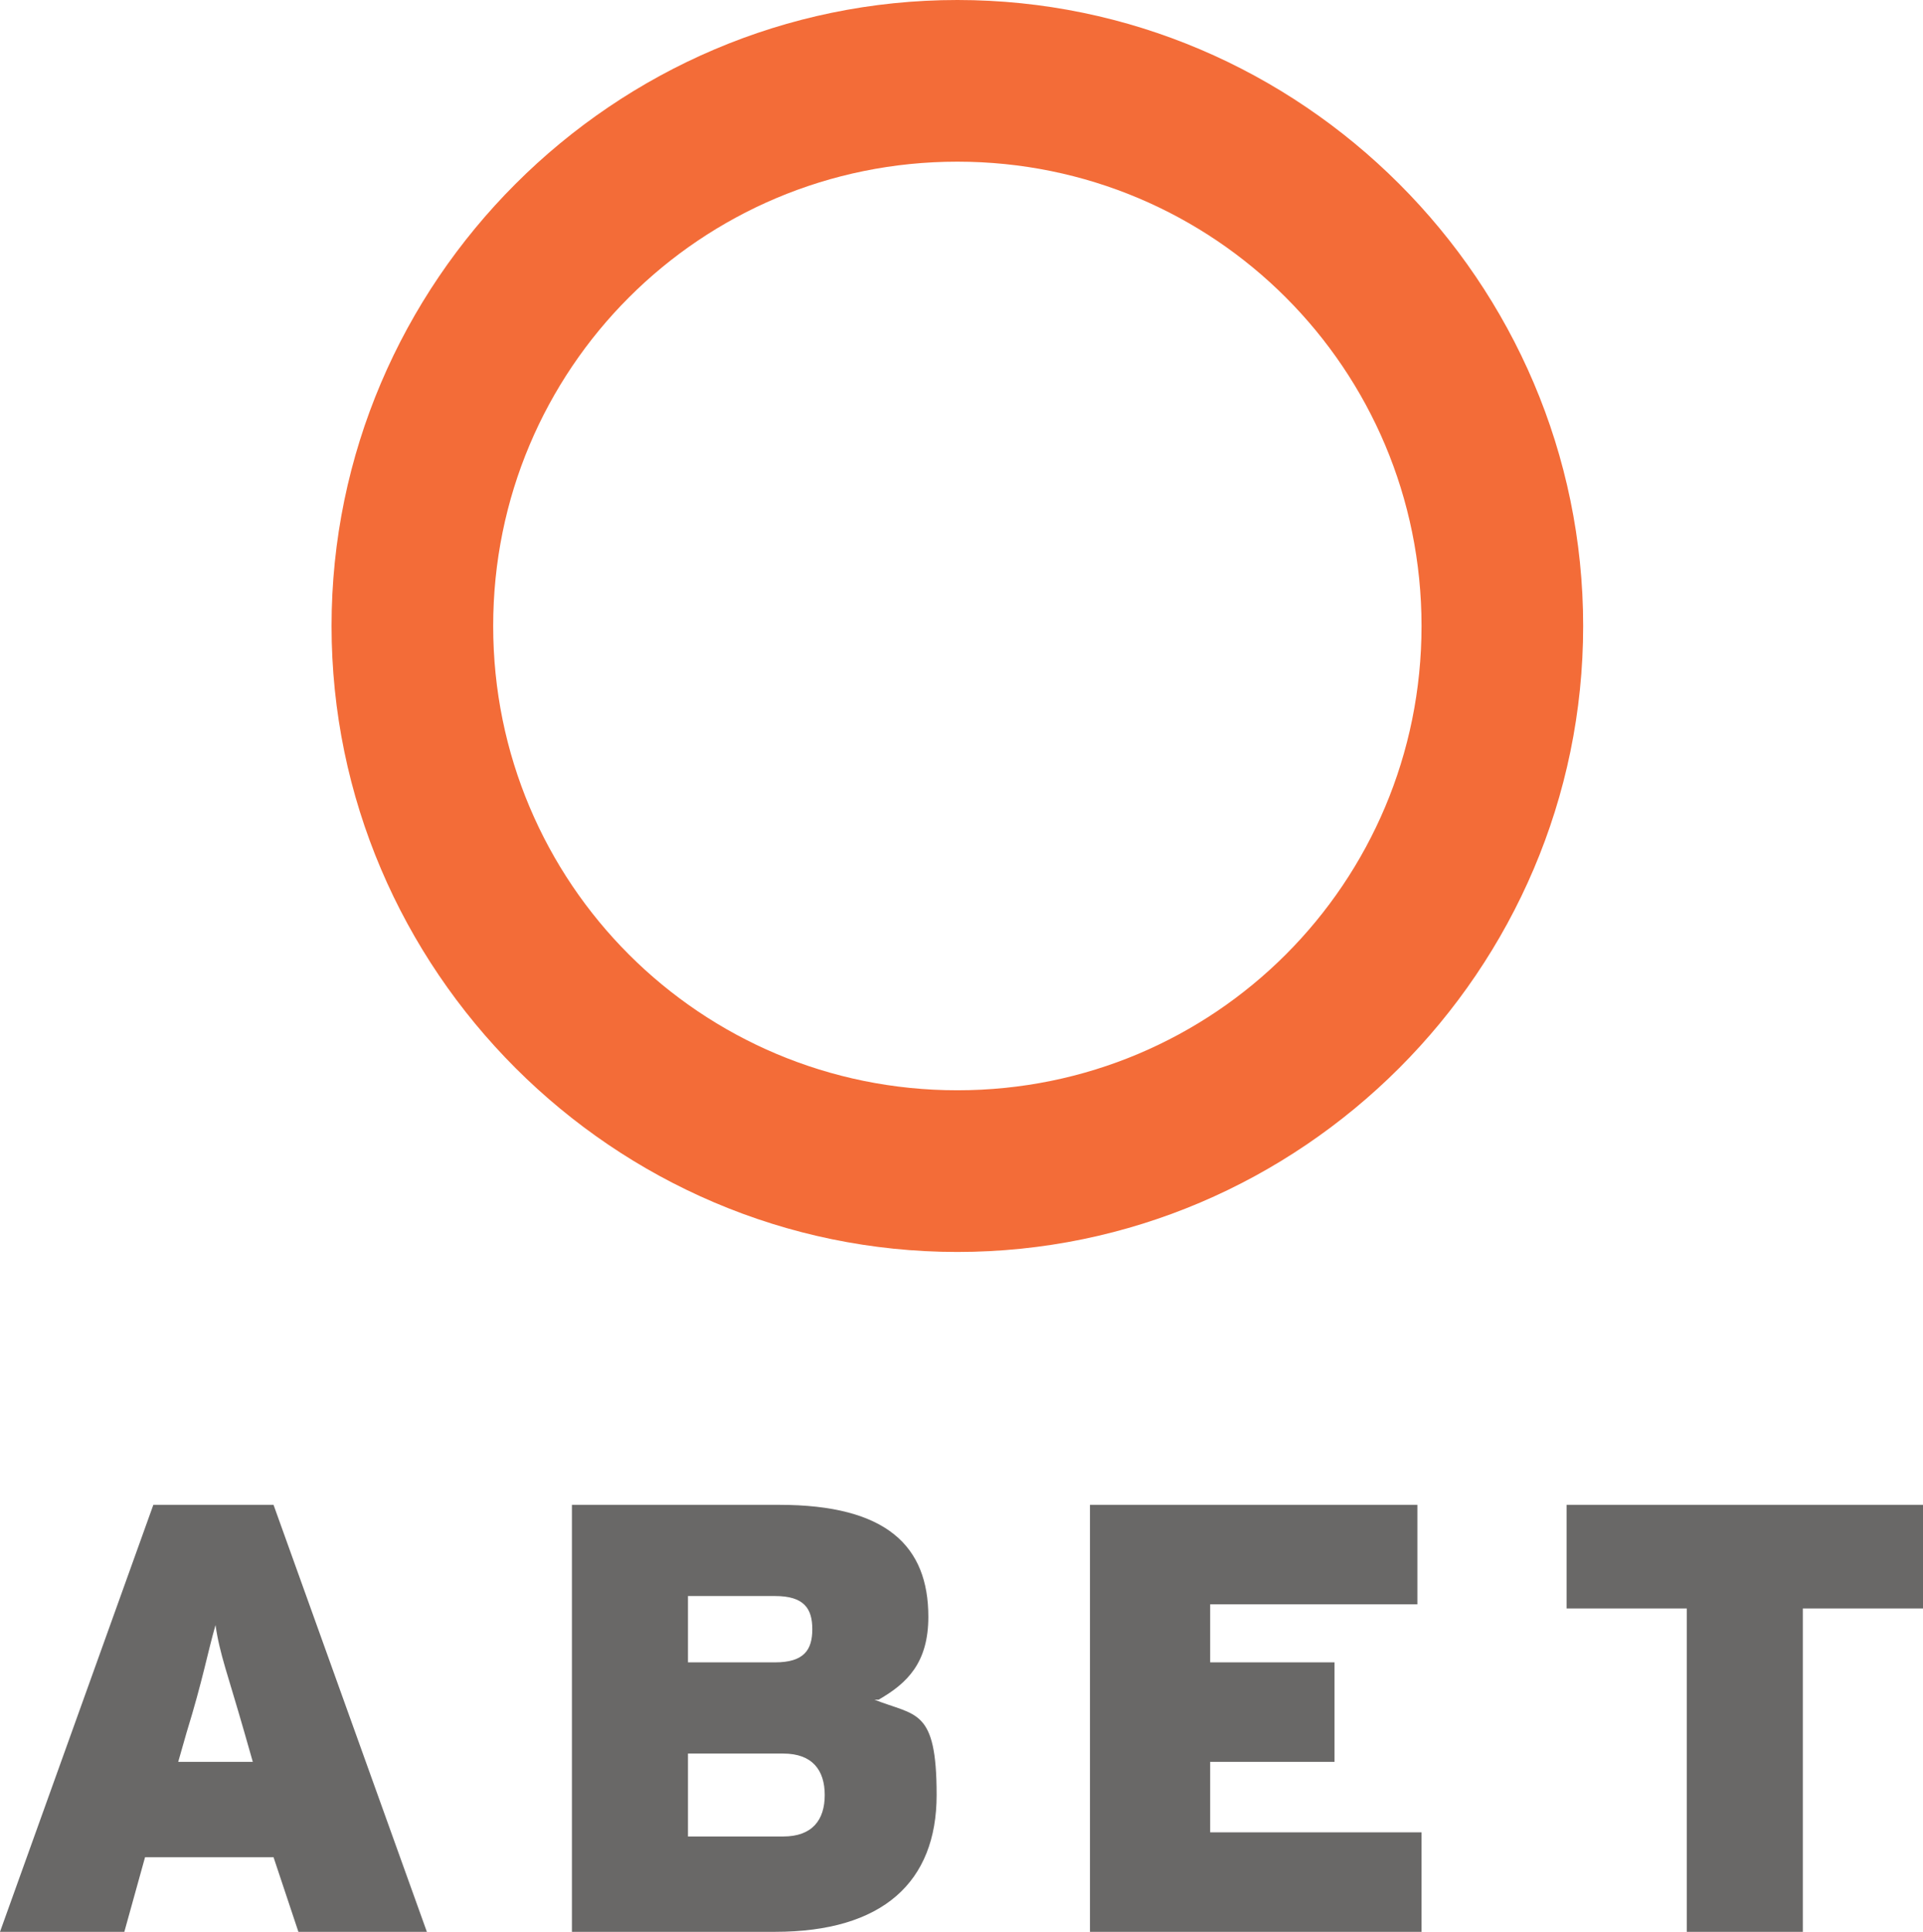
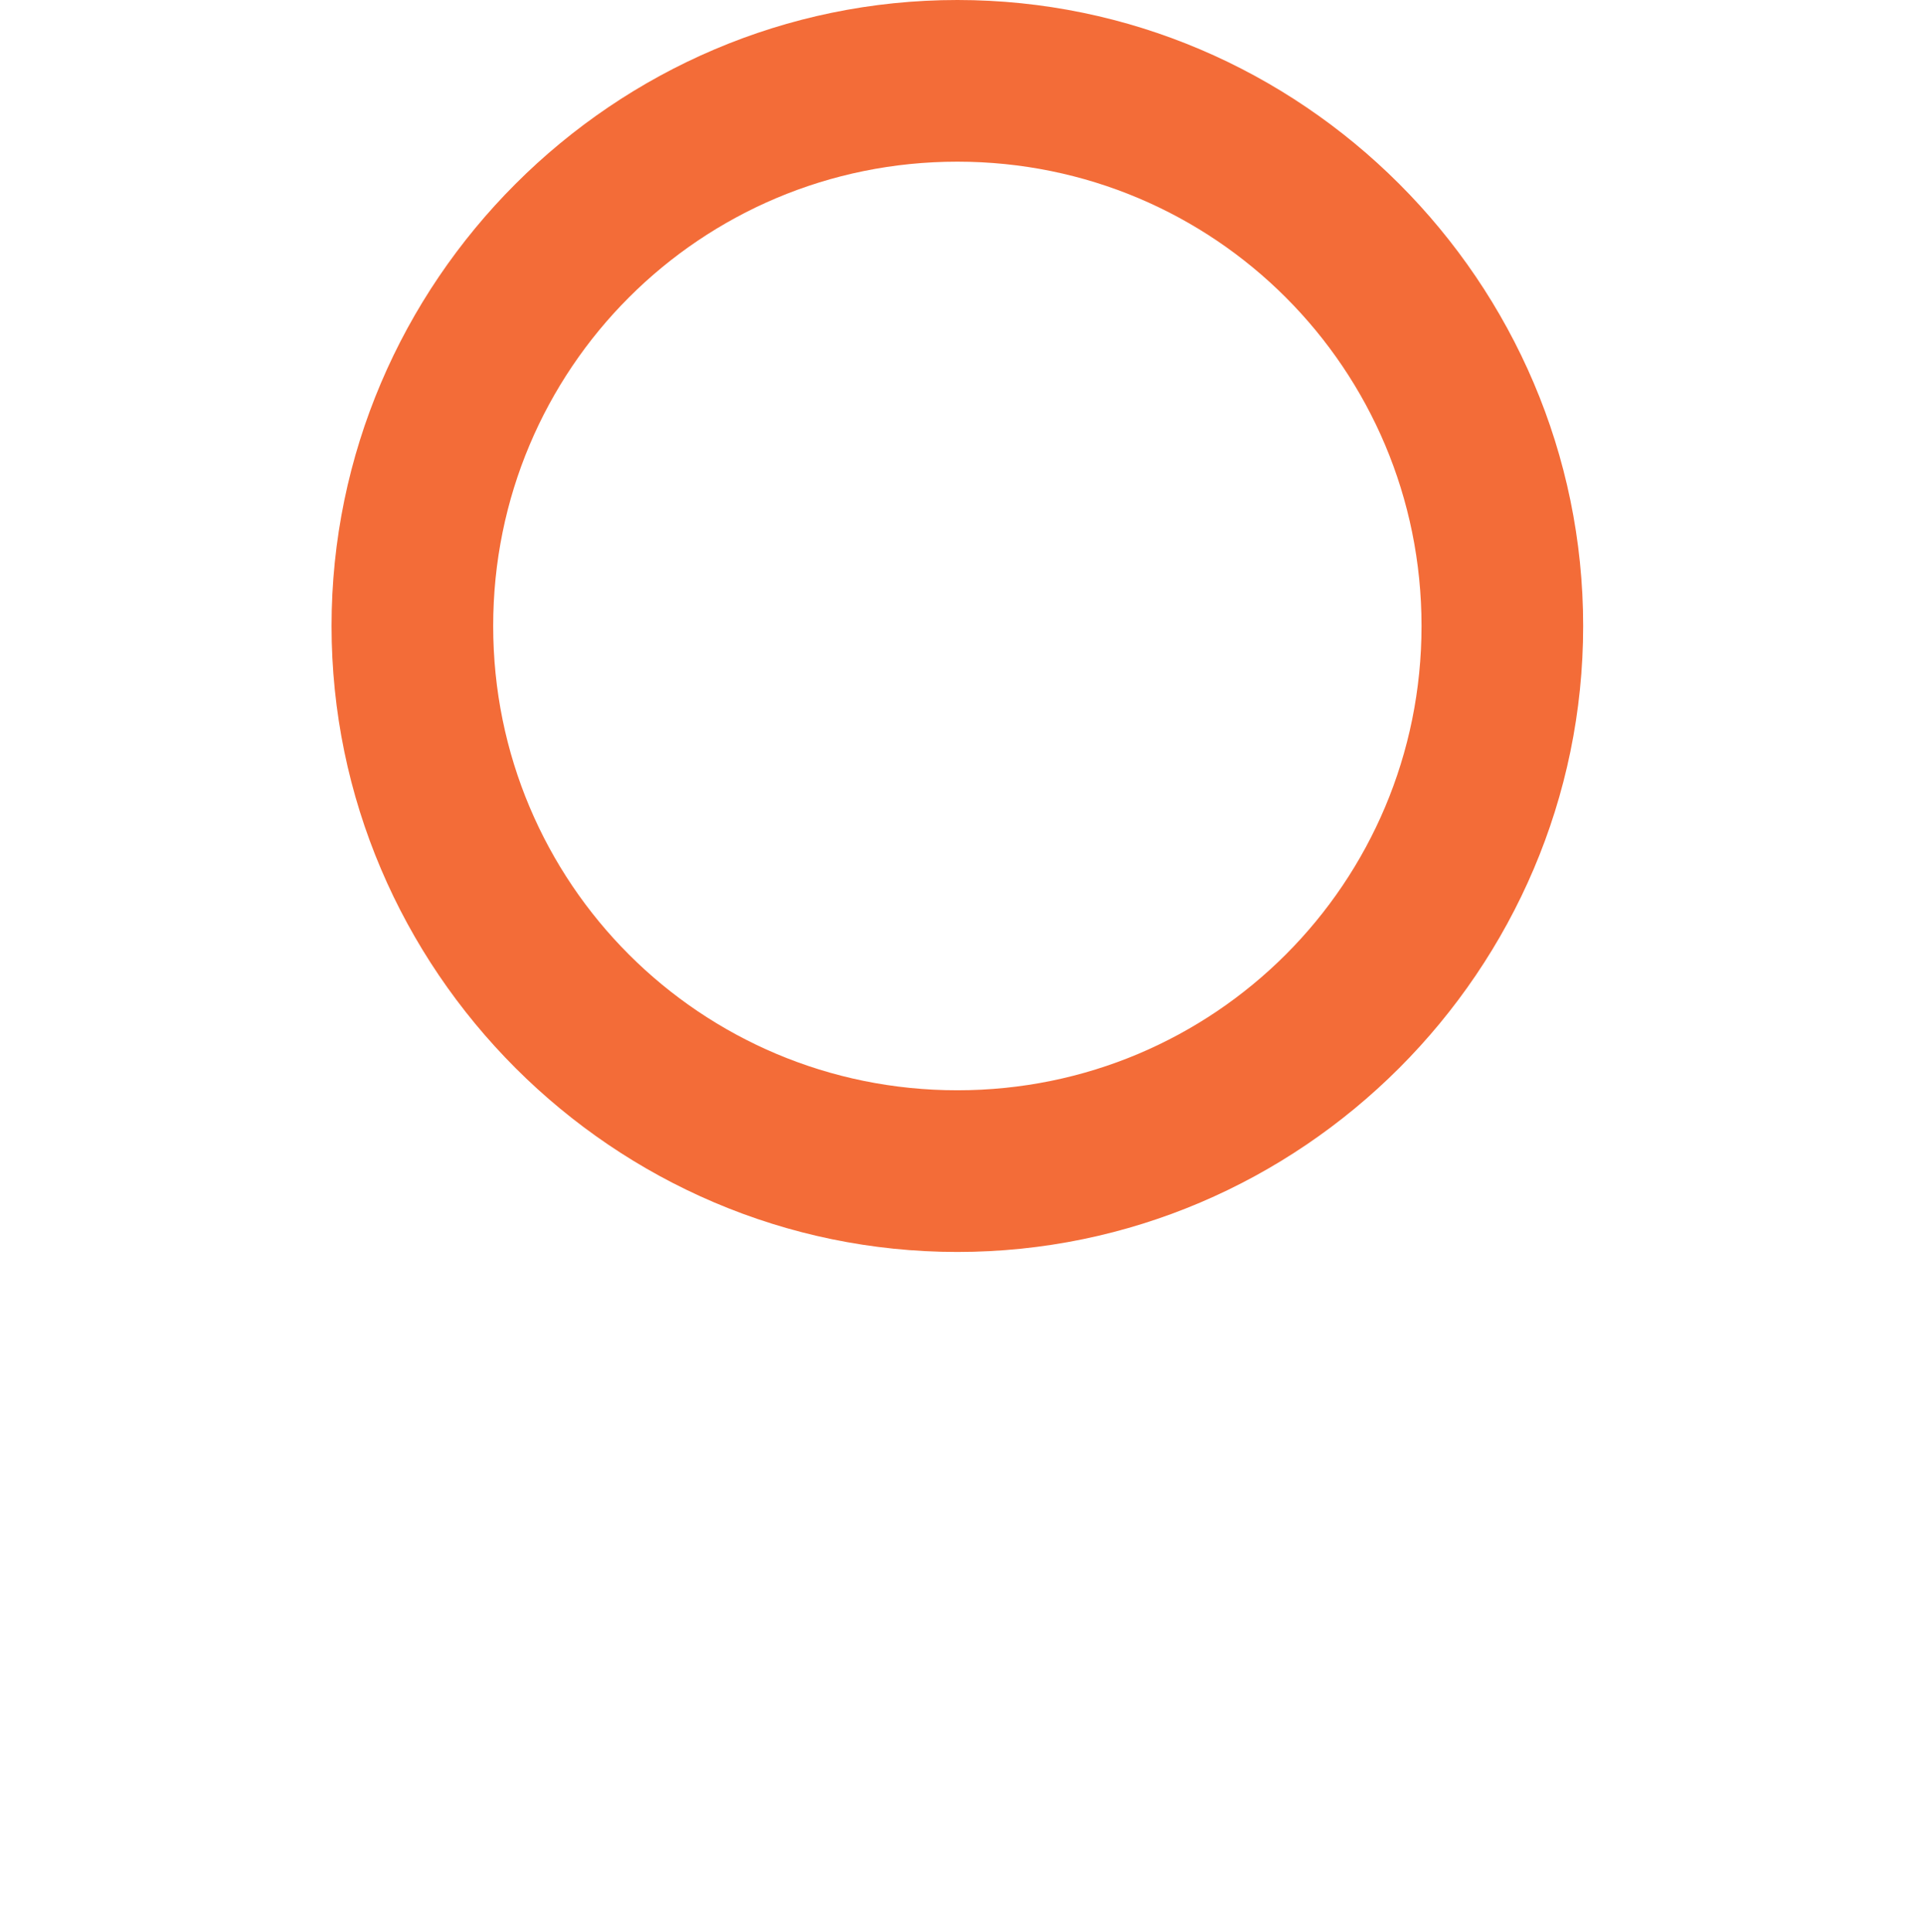
<svg xmlns="http://www.w3.org/2000/svg" viewBox="0 0 46.4 46.6">
-   <path d="M3.7 36.3 0 46.6h3l.5-1.8h3.1l.6 1.8h3.1L6.6 36.3H3.7Zm.6 6.2.2-.7c.4-1.3.5-1.9.7-2.6.1.7.3 1.2.7 2.6l.2.7H4.4ZM21.2 41c.7-.4 1.2-.9 1.2-2 0-1.7-1-2.7-3.6-2.7h-5v10.3h4.9c2.6 0 3.9-1.2 3.9-3.3s-.5-1.9-1.5-2.3Zm-4.6-2.5h2.1c.7 0 .9.3.9.8s-.2.8-.9.8h-2.1v-1.6Zm2.2 5.8h-2.2v-2h2.3c.7 0 1 .4 1 1s-.3 1-1 1Zm10.3-.1h5.2v2.4h-8V36.3h7.9v2.4h-5v1.4h3v2.4h-3v1.8Zm17.3-7.9v2.5h-2.9v7.8h-2.8v-7.8h-2.9v-2.5h8.6Z" style="fill:#696867" />
  <path d="M23.1 3.9c-6.2 0-11.2 5-11.2 11.2s5 11.2 11.2 11.2 11.2-5 11.2-11.2-5-11.2-11.2-11.2m0 26.3C14.8 30.2 8 23.4 8 15.1S14.8 0 23.1 0s15.1 6.8 15.1 15.1-6.8 15.1-15.1 15.1" style="fill:#f36c38" />
</svg>